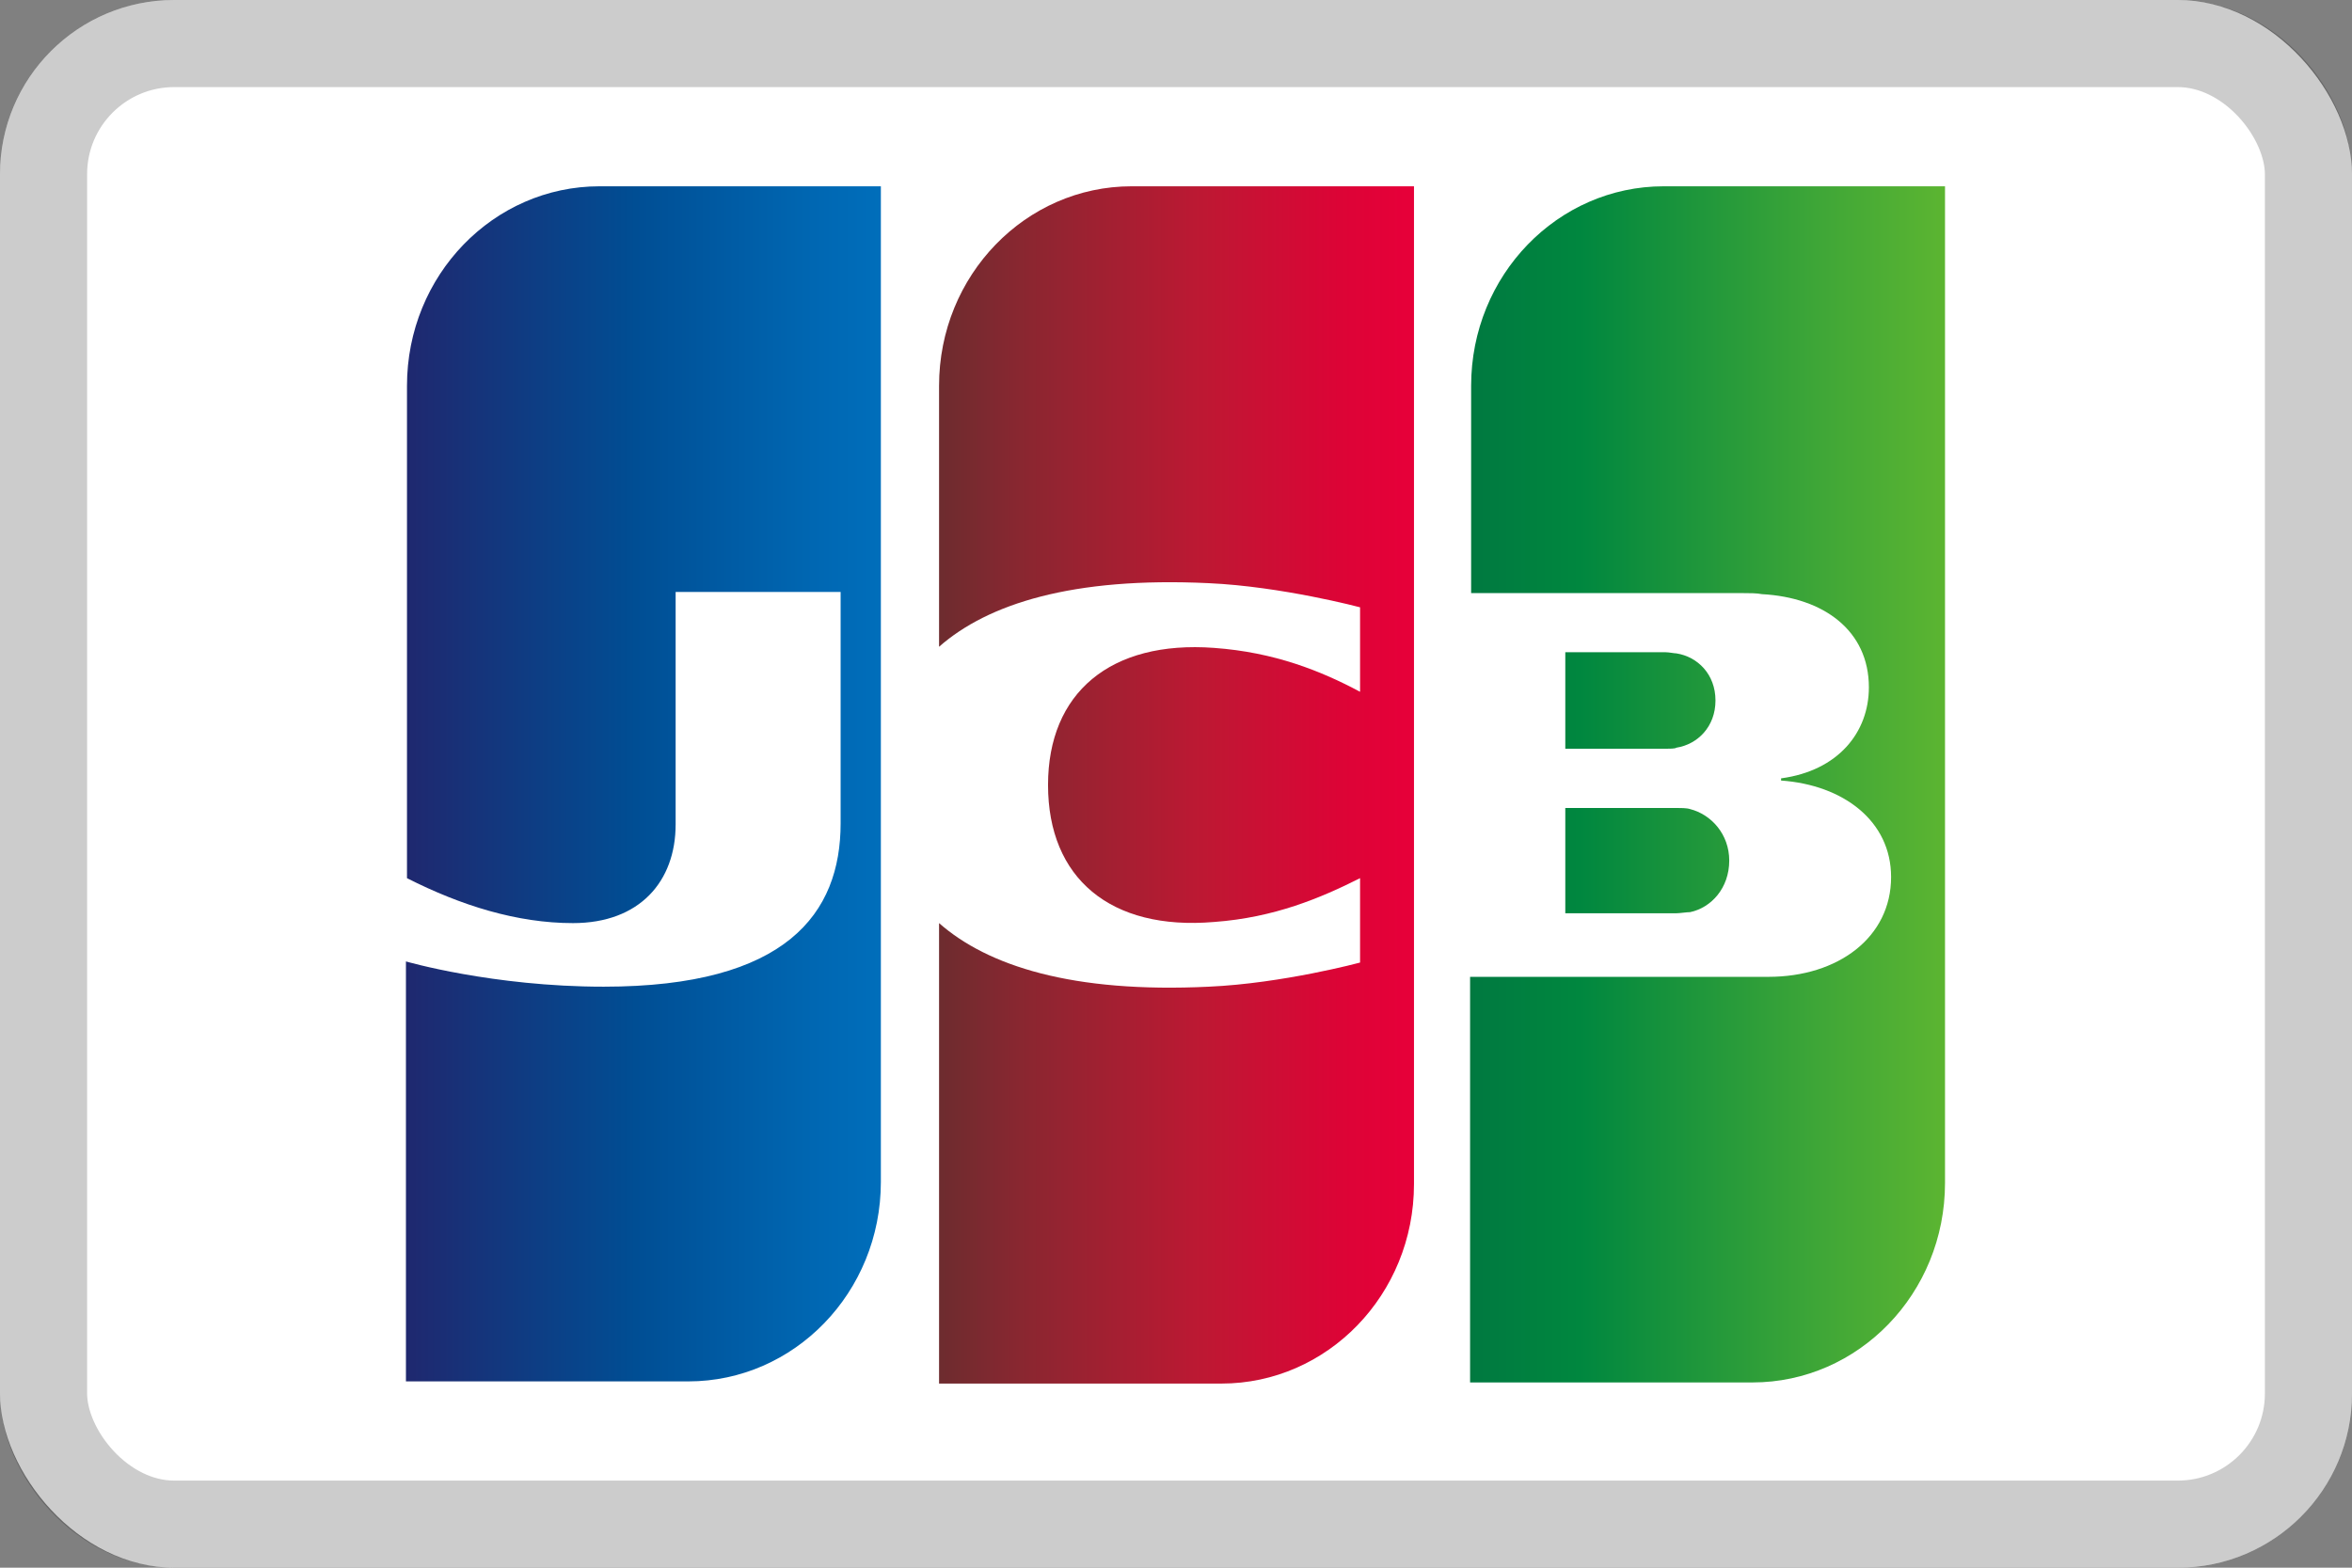
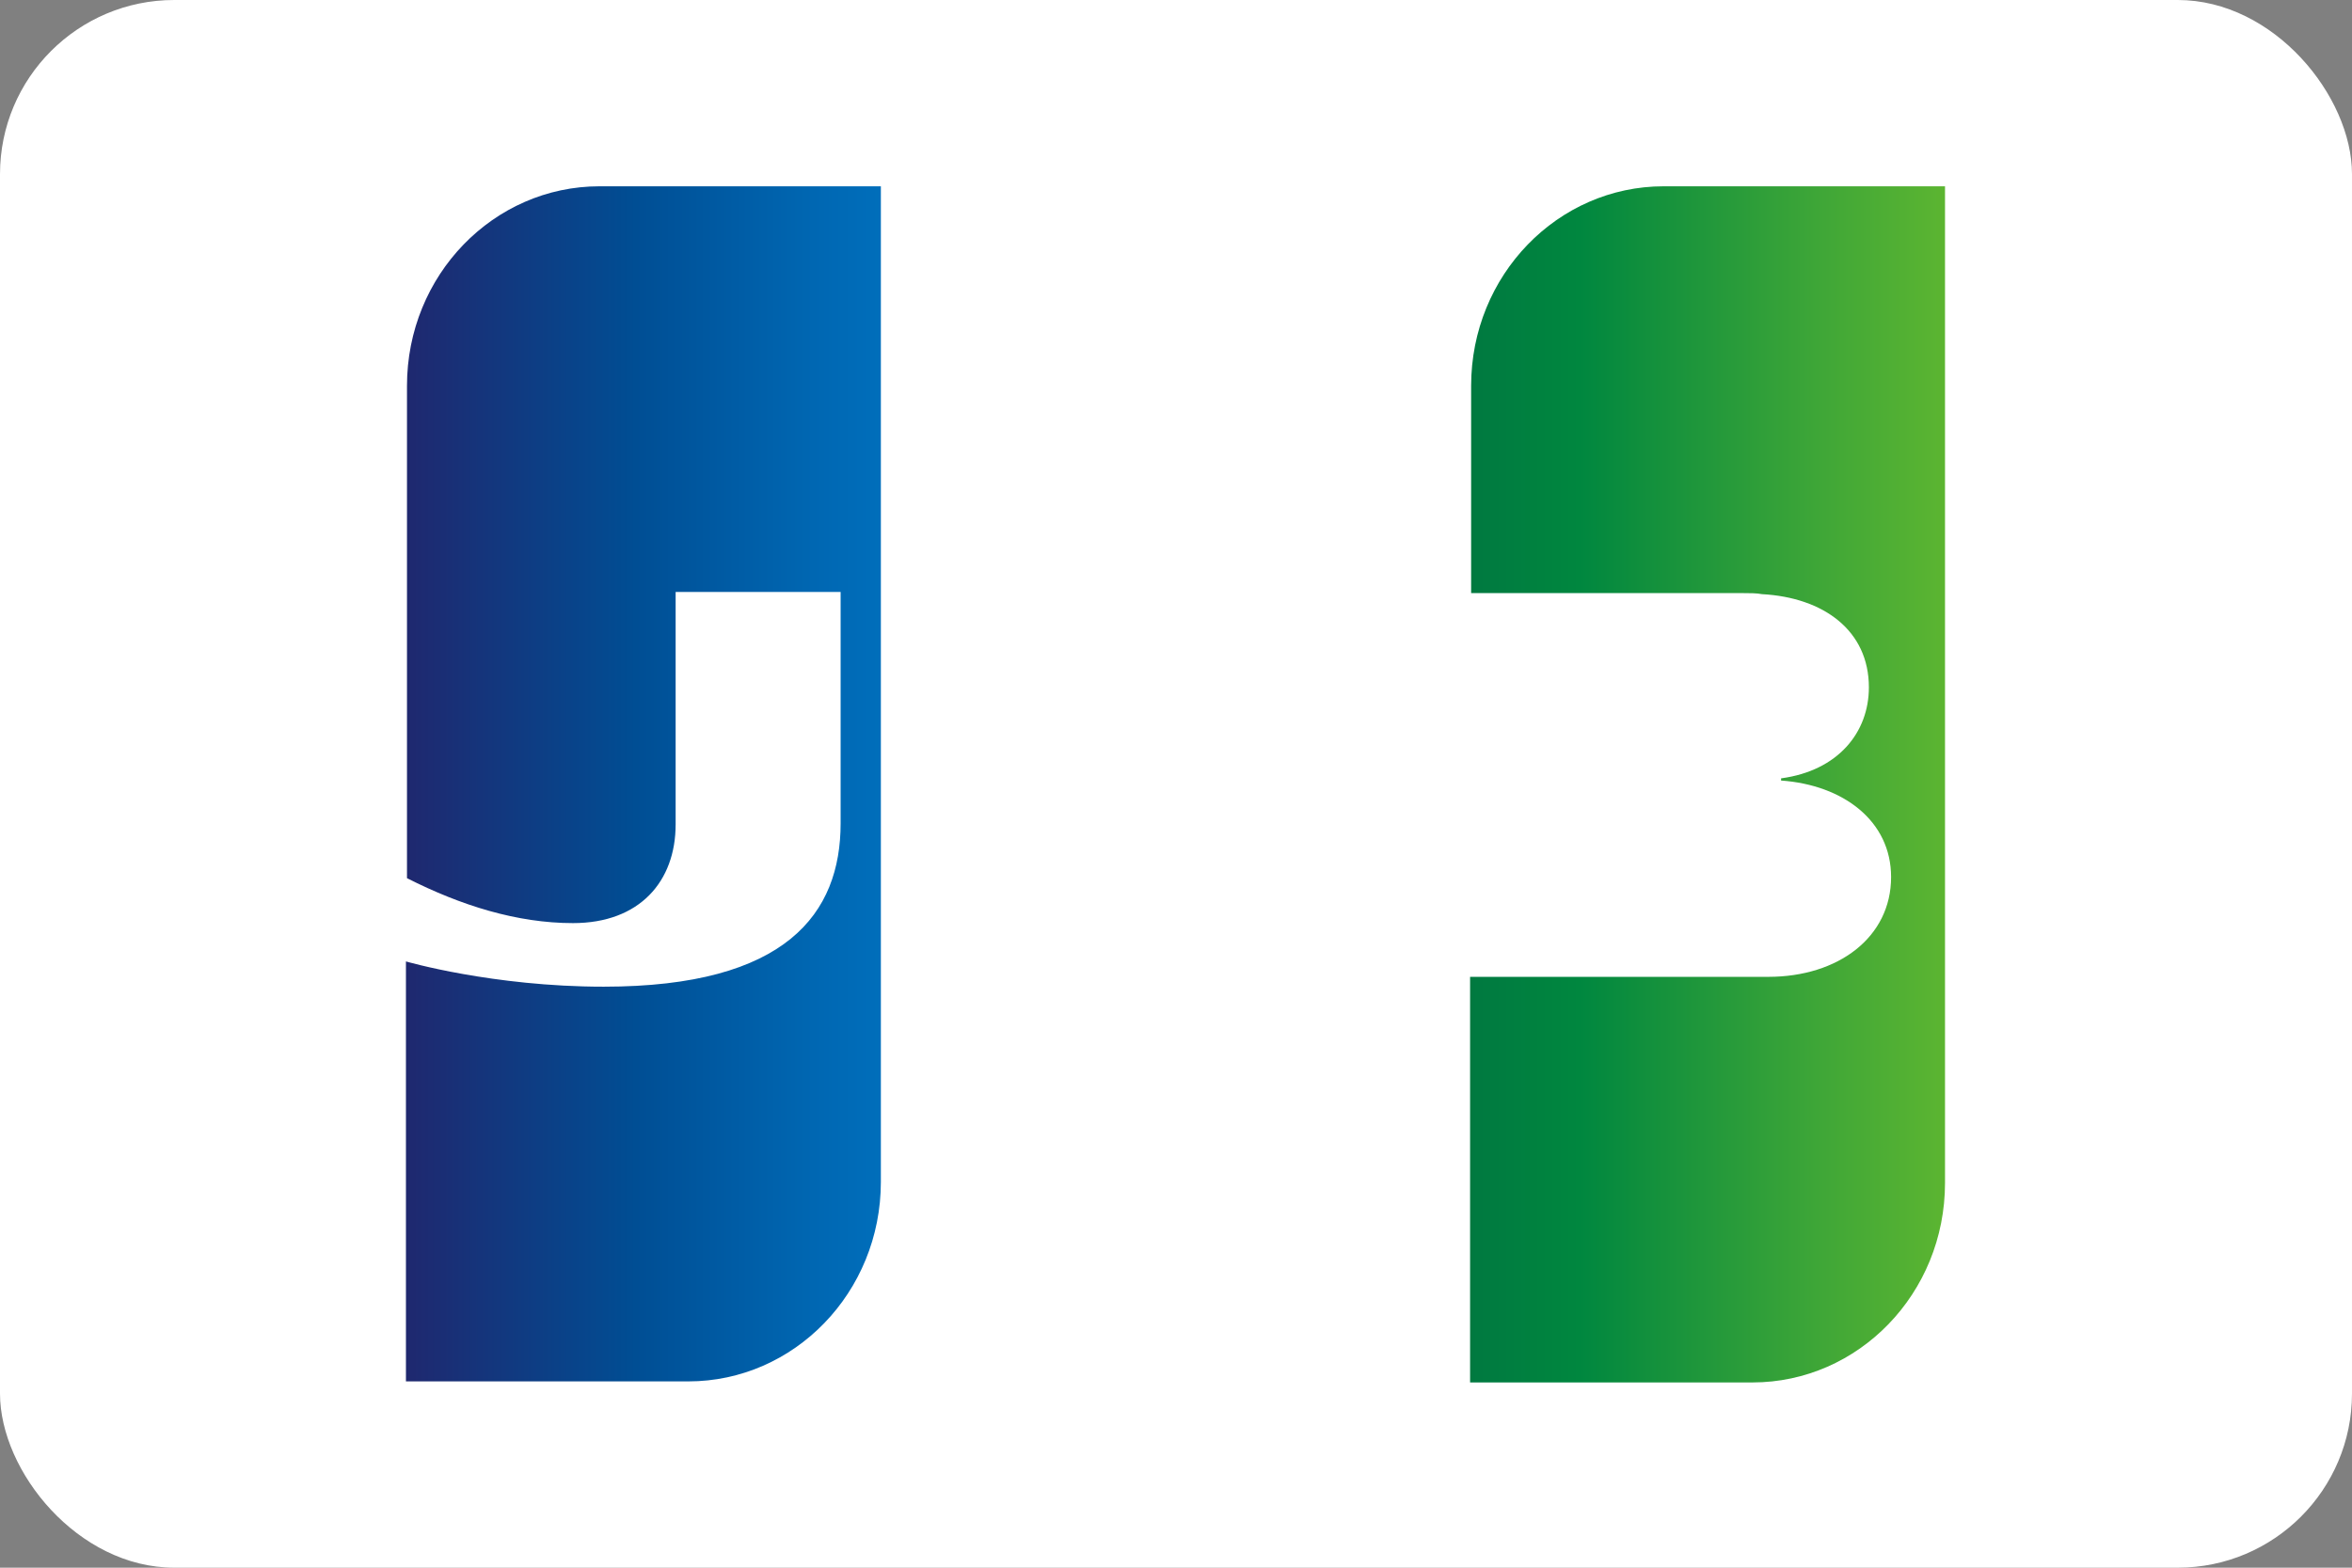
<svg xmlns="http://www.w3.org/2000/svg" width="27" height="18" viewBox="0 0 27 18" fill="none">
  <rect x="0" y="0" width="27" height="18" fill="#808080" stroke="none" />
  <rect width="27" height="18" rx="2" fill="white" />
-   <rect x="0.5" y="0.5" width="26" height="17" rx="1.5" stroke="black" stroke-opacity="0.2" />
  <g clip-path="url(#clip0_756_57)">
-     <path d="M23.433 13.733C23.433 15.496 22.049 16.931 20.349 16.931H3.567V4.267C3.567 2.504 4.951 1.069 6.651 1.069H23.433V13.733Z" fill="white" />
-     <path d="M17.969 10.486H19.244C19.28 10.486 19.365 10.473 19.402 10.473C19.645 10.422 19.851 10.196 19.851 9.881C19.851 9.579 19.645 9.352 19.402 9.29C19.365 9.277 19.292 9.277 19.244 9.277H17.969V10.486Z" fill="url(#paint0_linear_756_57)" />
    <path d="M19.098 2.139C17.884 2.139 16.888 3.159 16.888 4.43V6.81H20.009C20.082 6.81 20.167 6.81 20.227 6.822C20.932 6.86 21.454 7.238 21.454 7.892C21.454 8.408 21.102 8.849 20.446 8.937V8.962C21.163 9.013 21.709 9.428 21.709 10.07C21.709 10.762 21.102 11.216 20.3 11.216H16.876V15.873H20.118C21.332 15.873 22.328 14.854 22.328 13.582V2.139H19.098Z" fill="url(#paint1_linear_756_57)" />
-     <path d="M19.693 8.043C19.693 7.741 19.487 7.54 19.244 7.502C19.22 7.502 19.159 7.489 19.122 7.489H17.969V8.597H19.122C19.159 8.597 19.232 8.597 19.244 8.585C19.487 8.547 19.693 8.345 19.693 8.043Z" fill="url(#paint2_linear_756_57)" />
    <path d="M6.882 2.139C5.667 2.139 4.672 3.159 4.672 4.43V10.083C5.291 10.397 5.935 10.599 6.578 10.599C7.343 10.599 7.756 10.12 7.756 9.466V6.797H9.65V9.453C9.65 10.486 9.031 11.329 6.93 11.329C5.655 11.329 4.66 11.039 4.66 11.039V15.861H7.902C9.116 15.861 10.112 14.841 10.112 13.57V2.139H6.882Z" fill="url(#paint3_linear_756_57)" />
-     <path d="M12.99 2.139C11.776 2.139 10.78 3.159 10.78 4.43V7.426C11.338 6.935 12.31 6.621 13.877 6.696C14.714 6.734 15.613 6.973 15.613 6.973V7.943C15.164 7.703 14.629 7.489 13.937 7.439C12.747 7.351 12.031 7.955 12.031 9.013C12.031 10.083 12.747 10.687 13.937 10.586C14.629 10.536 15.164 10.309 15.613 10.083V11.052C15.613 11.052 14.726 11.291 13.877 11.329C12.31 11.405 11.338 11.09 10.78 10.599V15.886H14.022C15.236 15.886 16.232 14.866 16.232 13.595V2.139H12.99Z" fill="url(#paint4_linear_756_57)" />
  </g>
  <defs>
    <linearGradient id="paint0_linear_756_57" x1="16.886" y1="9.883" x2="22.343" y2="9.883" gradientUnits="userSpaceOnUse">
      <stop stop-color="#007940" />
      <stop offset="0.229" stop-color="#00873F" />
      <stop offset="0.743" stop-color="#40A737" />
      <stop offset="1" stop-color="#5CB531" />
    </linearGradient>
    <linearGradient id="paint1_linear_756_57" x1="16.886" y1="9.001" x2="22.343" y2="9.001" gradientUnits="userSpaceOnUse">
      <stop stop-color="#007940" />
      <stop offset="0.229" stop-color="#00873F" />
      <stop offset="0.743" stop-color="#40A737" />
      <stop offset="1" stop-color="#5CB531" />
    </linearGradient>
    <linearGradient id="paint2_linear_756_57" x1="16.886" y1="8.042" x2="22.343" y2="8.042" gradientUnits="userSpaceOnUse">
      <stop stop-color="#007940" />
      <stop offset="0.229" stop-color="#00873F" />
      <stop offset="0.743" stop-color="#40A737" />
      <stop offset="1" stop-color="#5CB531" />
    </linearGradient>
    <linearGradient id="paint3_linear_756_57" x1="4.669" y1="9.001" x2="10.21" y2="9.001" gradientUnits="userSpaceOnUse">
      <stop stop-color="#1F286F" />
      <stop offset="0.475" stop-color="#004E94" />
      <stop offset="0.826" stop-color="#0066B1" />
      <stop offset="1" stop-color="#006FBC" />
    </linearGradient>
    <linearGradient id="paint4_linear_756_57" x1="10.748" y1="9.001" x2="16.131" y2="9.001" gradientUnits="userSpaceOnUse">
      <stop stop-color="#6C2C2F" />
      <stop offset="0.173" stop-color="#882730" />
      <stop offset="0.573" stop-color="#BE1833" />
      <stop offset="0.859" stop-color="#DC0436" />
      <stop offset="1" stop-color="#E60039" />
    </linearGradient>
    <clipPath id="clip0_756_57">
      <rect width="20" height="16" fill="white" transform="translate(3.5 1)" />
    </clipPath>
  </defs>
</svg>